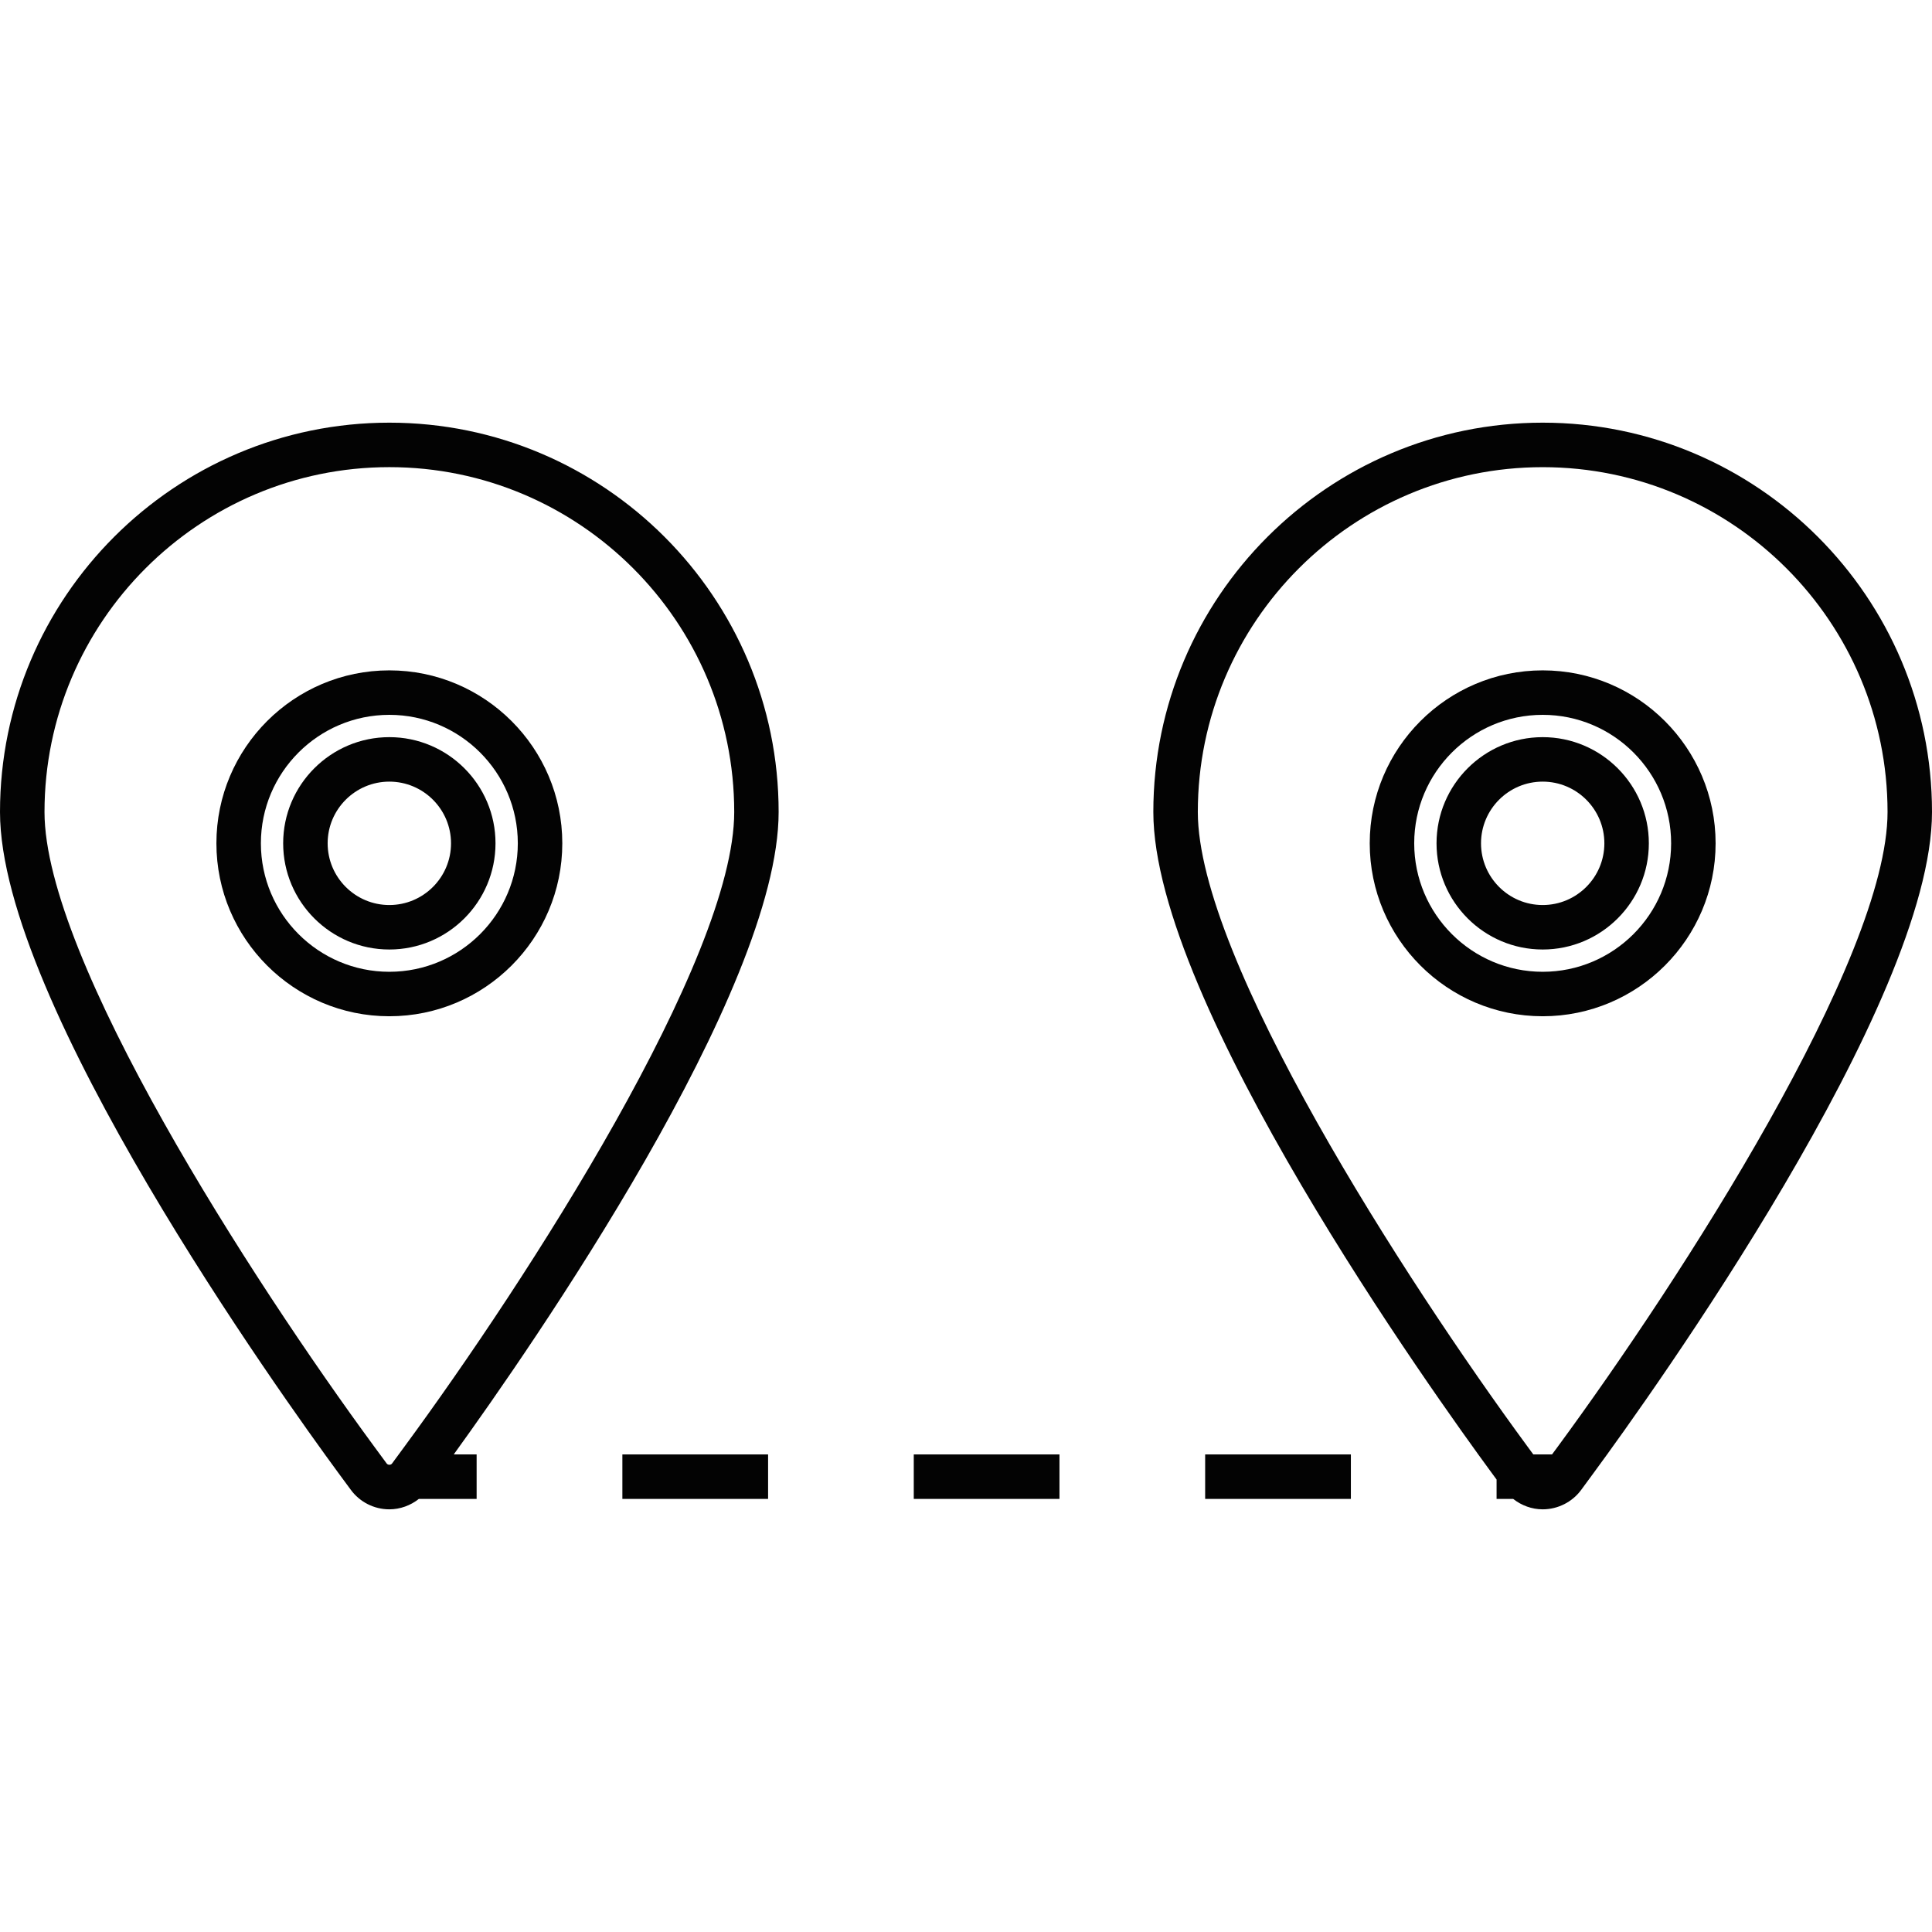
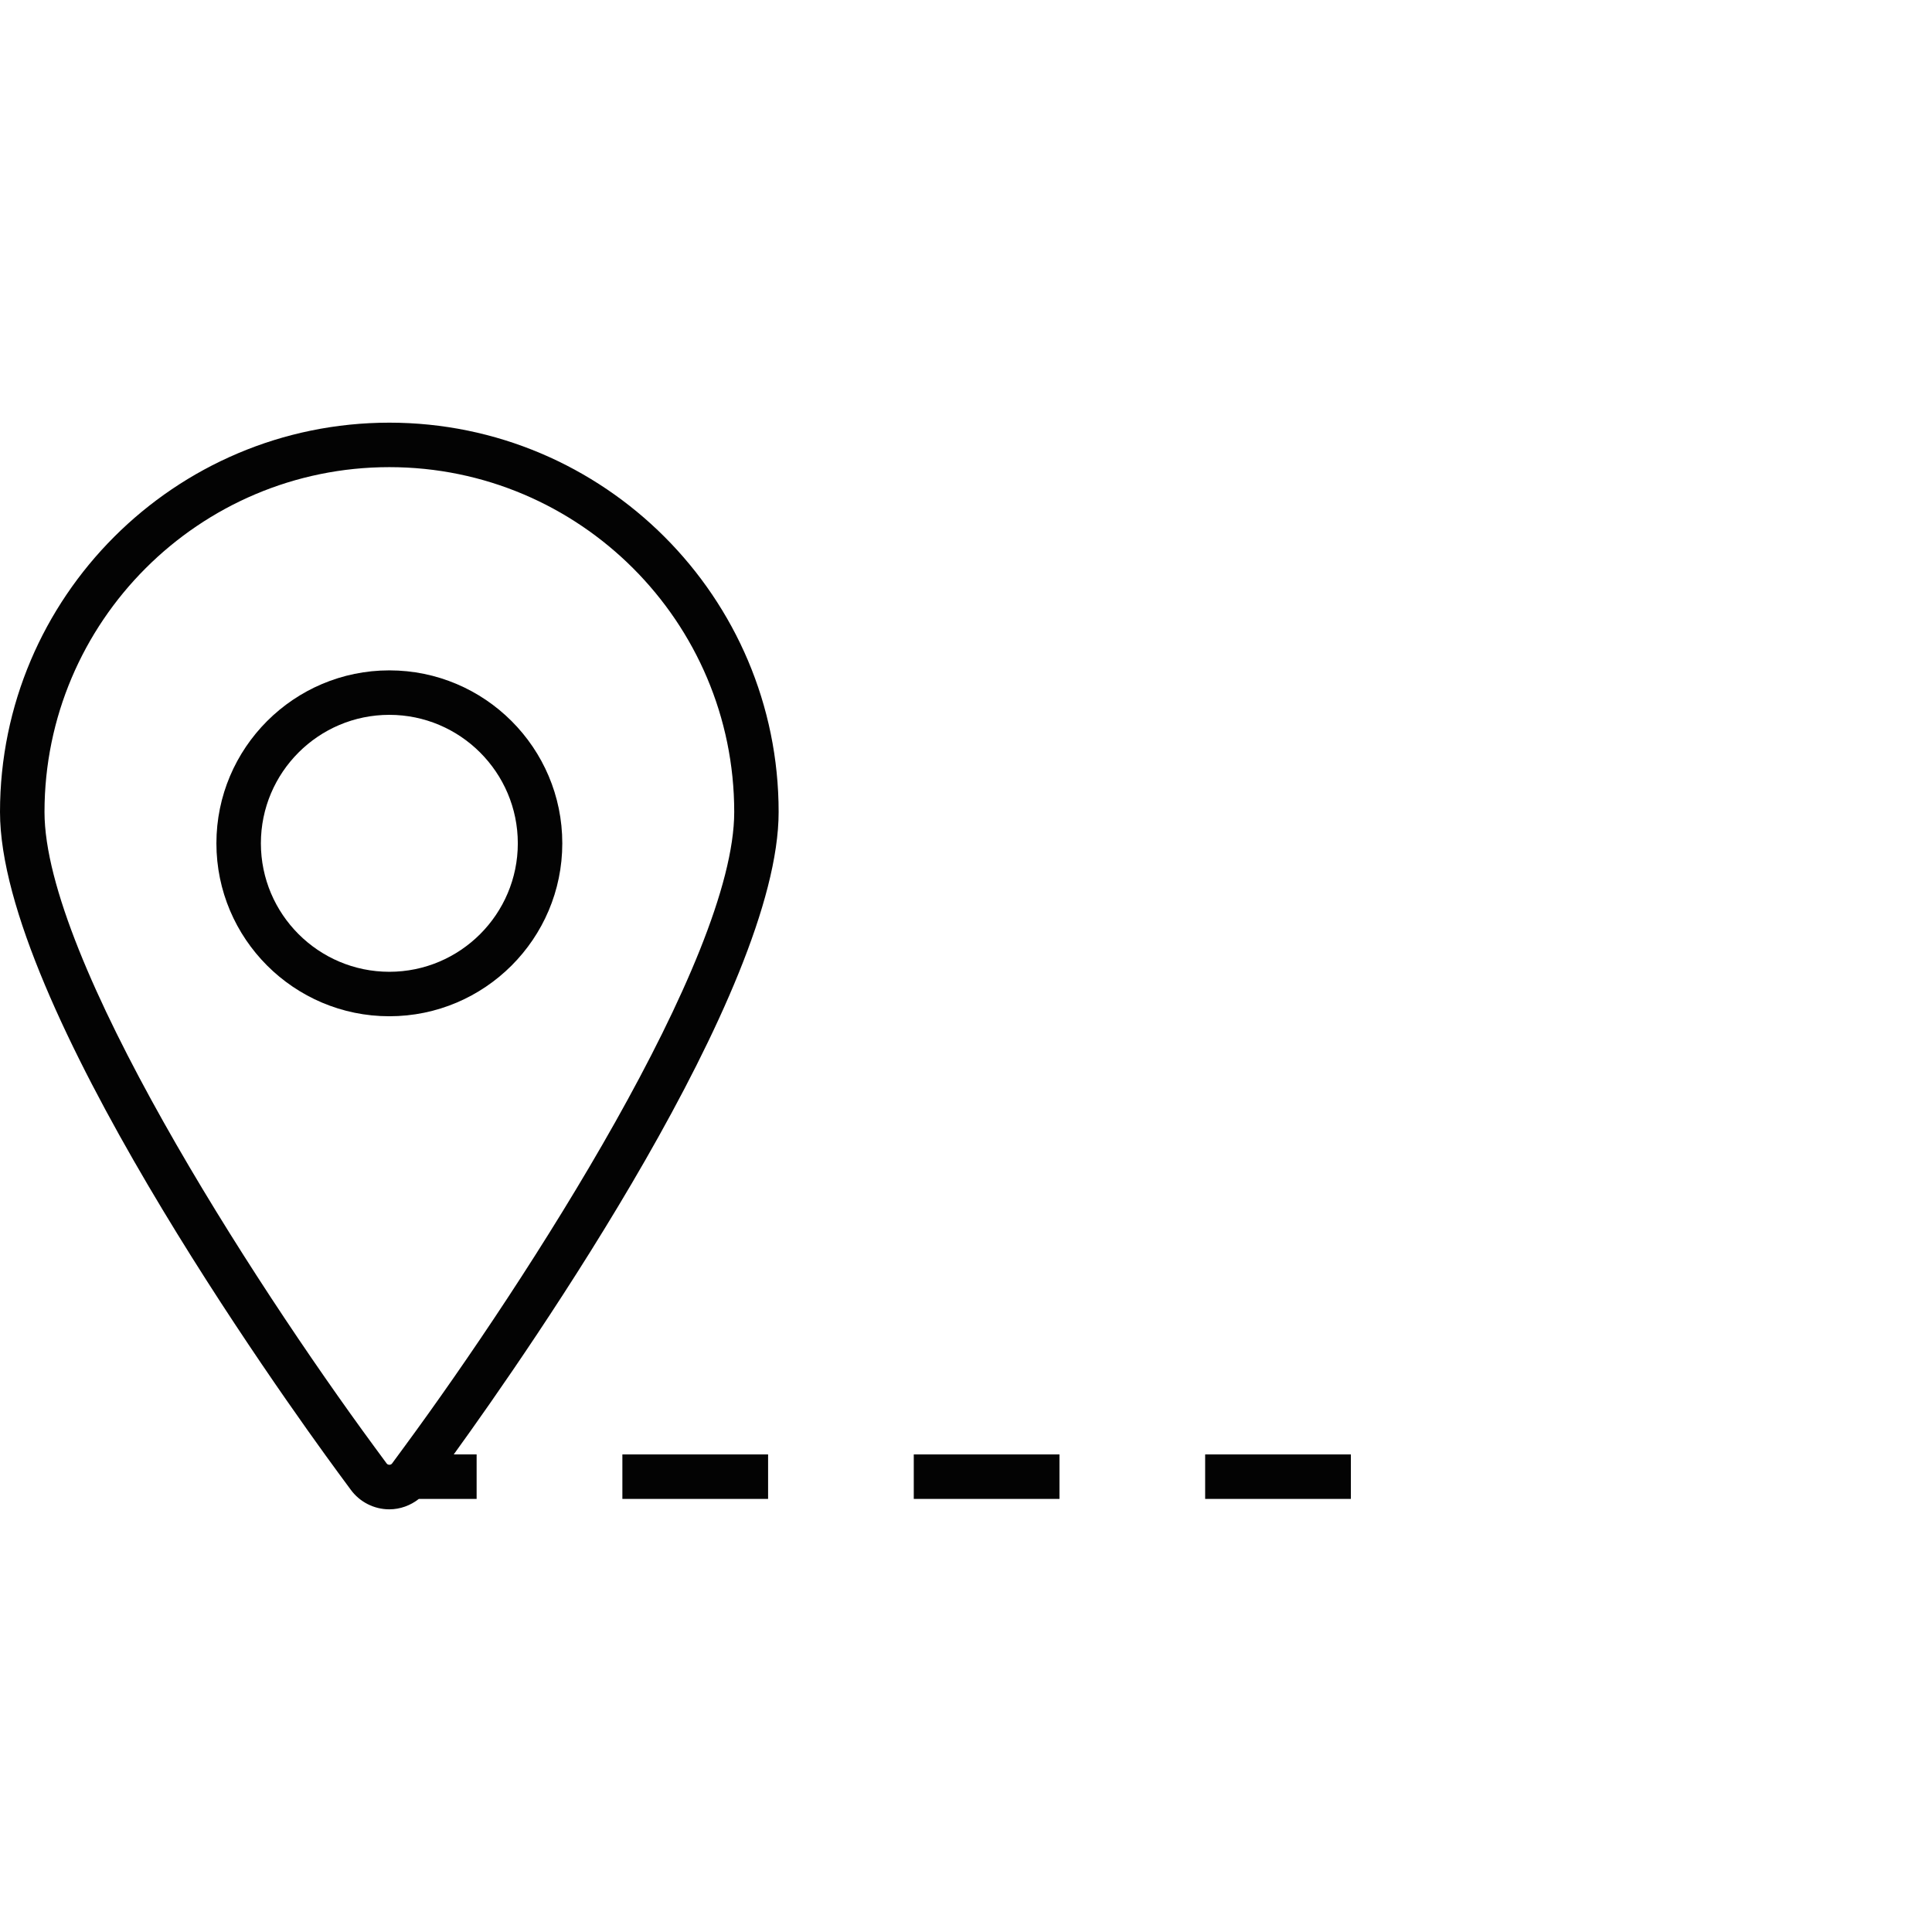
<svg xmlns="http://www.w3.org/2000/svg" version="1.1" id="Capa_1" width="800px" height="800px" viewBox="0 0 508.674 508.675" xml:space="preserve">
  <g>
    <g>
      <path style="fill:#030303;" d="M102.507,111.284C45.987,111.284,0,157.271,0,213.794c0,50.225,74.18,153.715,89.046,173.956    l3.297,4.472c2.353,3.236,6.152,5.169,10.158,5.169c2.859,0,5.592-1.018,7.782-2.744h15.208v-11.711h-6.027    c20.465-28.304,85.542-121.999,85.542-169.142C205.022,157.271,159.035,111.284,102.507,111.284z M106.535,380.814l-3.325,4.523    c-0.298,0.417-1.072,0.445-1.41-0.023l-3.311-4.5c-32.227-43.863-86.773-128.401-86.773-167.021    c0-50.069,40.735-90.799,90.796-90.799c50.07,0,90.799,40.735,90.799,90.799C193.312,252.508,138.765,336.997,106.535,380.814z" />
      <path style="fill:#030303;" d="M102.507,176.501c-25.108,0-45.53,20.428-45.53,45.536s20.422,45.533,45.53,45.533    s45.539-20.425,45.539-45.533S127.615,176.501,102.507,176.501z M102.507,255.861c-18.649,0-33.819-15.17-33.819-33.825    s15.169-33.825,33.819-33.825s33.822,15.17,33.828,33.825C136.334,240.686,121.162,255.861,102.507,255.861z" />
-       <path style="fill:#030303;" d="M102.507,194.084c-15.41,0-27.953,12.543-27.953,27.953c0,15.418,12.542,27.958,27.953,27.958    c15.418,0,27.953-12.54,27.953-27.958C130.468,206.627,117.925,194.084,102.507,194.084z M102.507,238.284    c-8.958,0-16.242-7.287-16.242-16.248c0-8.958,7.284-16.242,16.242-16.242c8.96,0,16.242,7.284,16.242,16.242    C118.757,230.997,111.467,238.284,102.507,238.284z" />
-       <path style="fill:#030303;" d="M406.173,111.284c-56.528,0-102.513,45.987-102.513,102.51c0,50.185,74.174,153.703,89.053,173.956    l1.32,1.796v5.101h4.369c2.195,1.727,4.917,2.744,7.771,2.744c3.997,0,7.788-1.921,10.144-5.129l3.311-4.512    c14.867-20.219,89.047-123.623,89.047-173.956C508.68,157.271,462.69,111.284,406.173,111.284z M410.199,380.814l-1.566,2.121    h-4.93l-1.555-2.115c-32.232-43.88-86.776-128.43-86.776-167.021c0-50.069,40.735-90.799,90.802-90.799    s90.797,40.735,90.797,90.799C496.97,252.514,442.425,336.997,410.199,380.814z" />
-       <path style="fill:#030303;" d="M406.173,176.501c-25.107,0-45.538,20.428-45.538,45.536s20.431,45.533,45.538,45.533    s45.527-20.425,45.527-45.533S431.275,176.501,406.173,176.501z M406.173,255.861c-18.652,0-33.828-15.17-33.828-33.825    s15.176-33.825,33.828-33.825s33.816,15.176,33.816,33.825C439.99,240.686,424.826,255.861,406.173,255.861z" />
-       <path style="fill:#030303;" d="M406.173,194.084c-15.416,0-27.949,12.543-27.949,27.953c0,15.418,12.533,27.958,27.949,27.958    c15.41,0,27.949-12.54,27.949-27.958C434.123,206.627,421.578,194.084,406.173,194.084z M406.173,238.284    c-8.96,0-16.239-7.287-16.239-16.248c0-8.958,7.279-16.242,16.239-16.242c8.954,0,16.239,7.284,16.239,16.242    C422.413,230.997,415.127,238.284,406.173,238.284z" />
      <rect x="163.864" y="382.936" style="fill:#030303;" width="38.365" height="11.711" />
      <rect x="240.585" y="382.936" style="fill:#030303;" width="38.362" height="11.711" />
      <rect x="317.304" y="382.936" style="fill:#030303;" width="38.367" height="11.711" />
    </g>
  </g>
</svg>